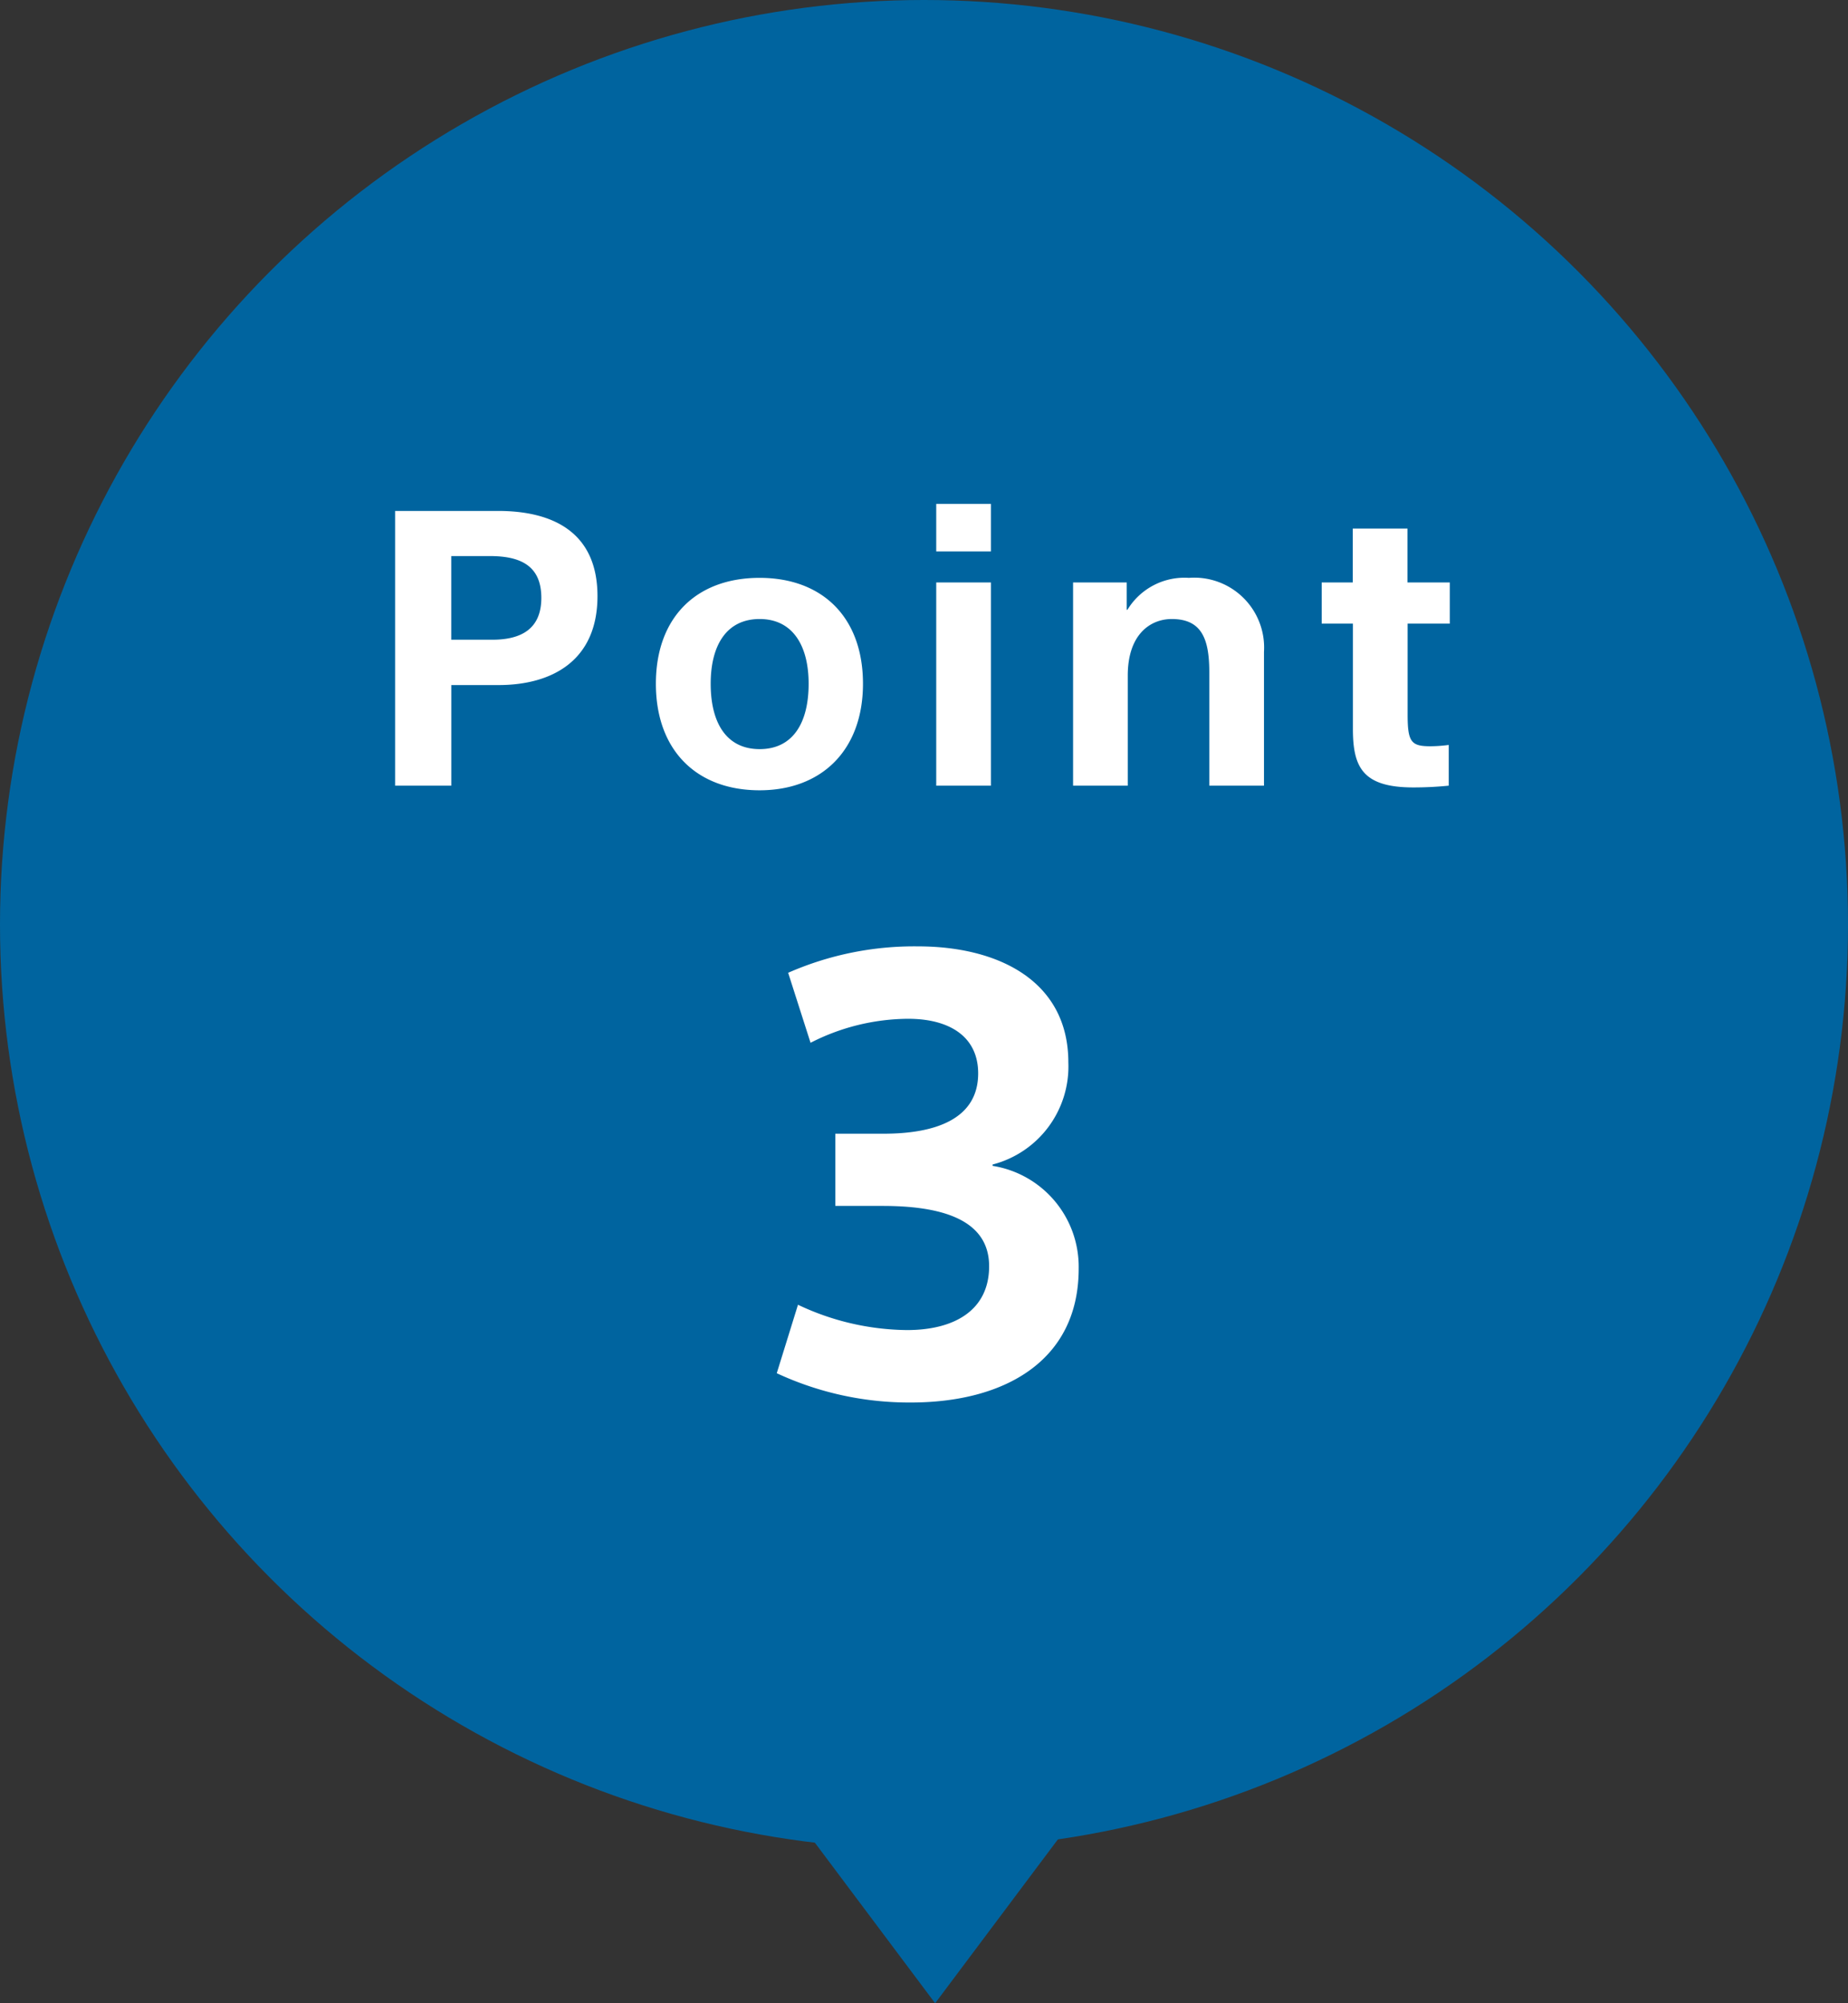
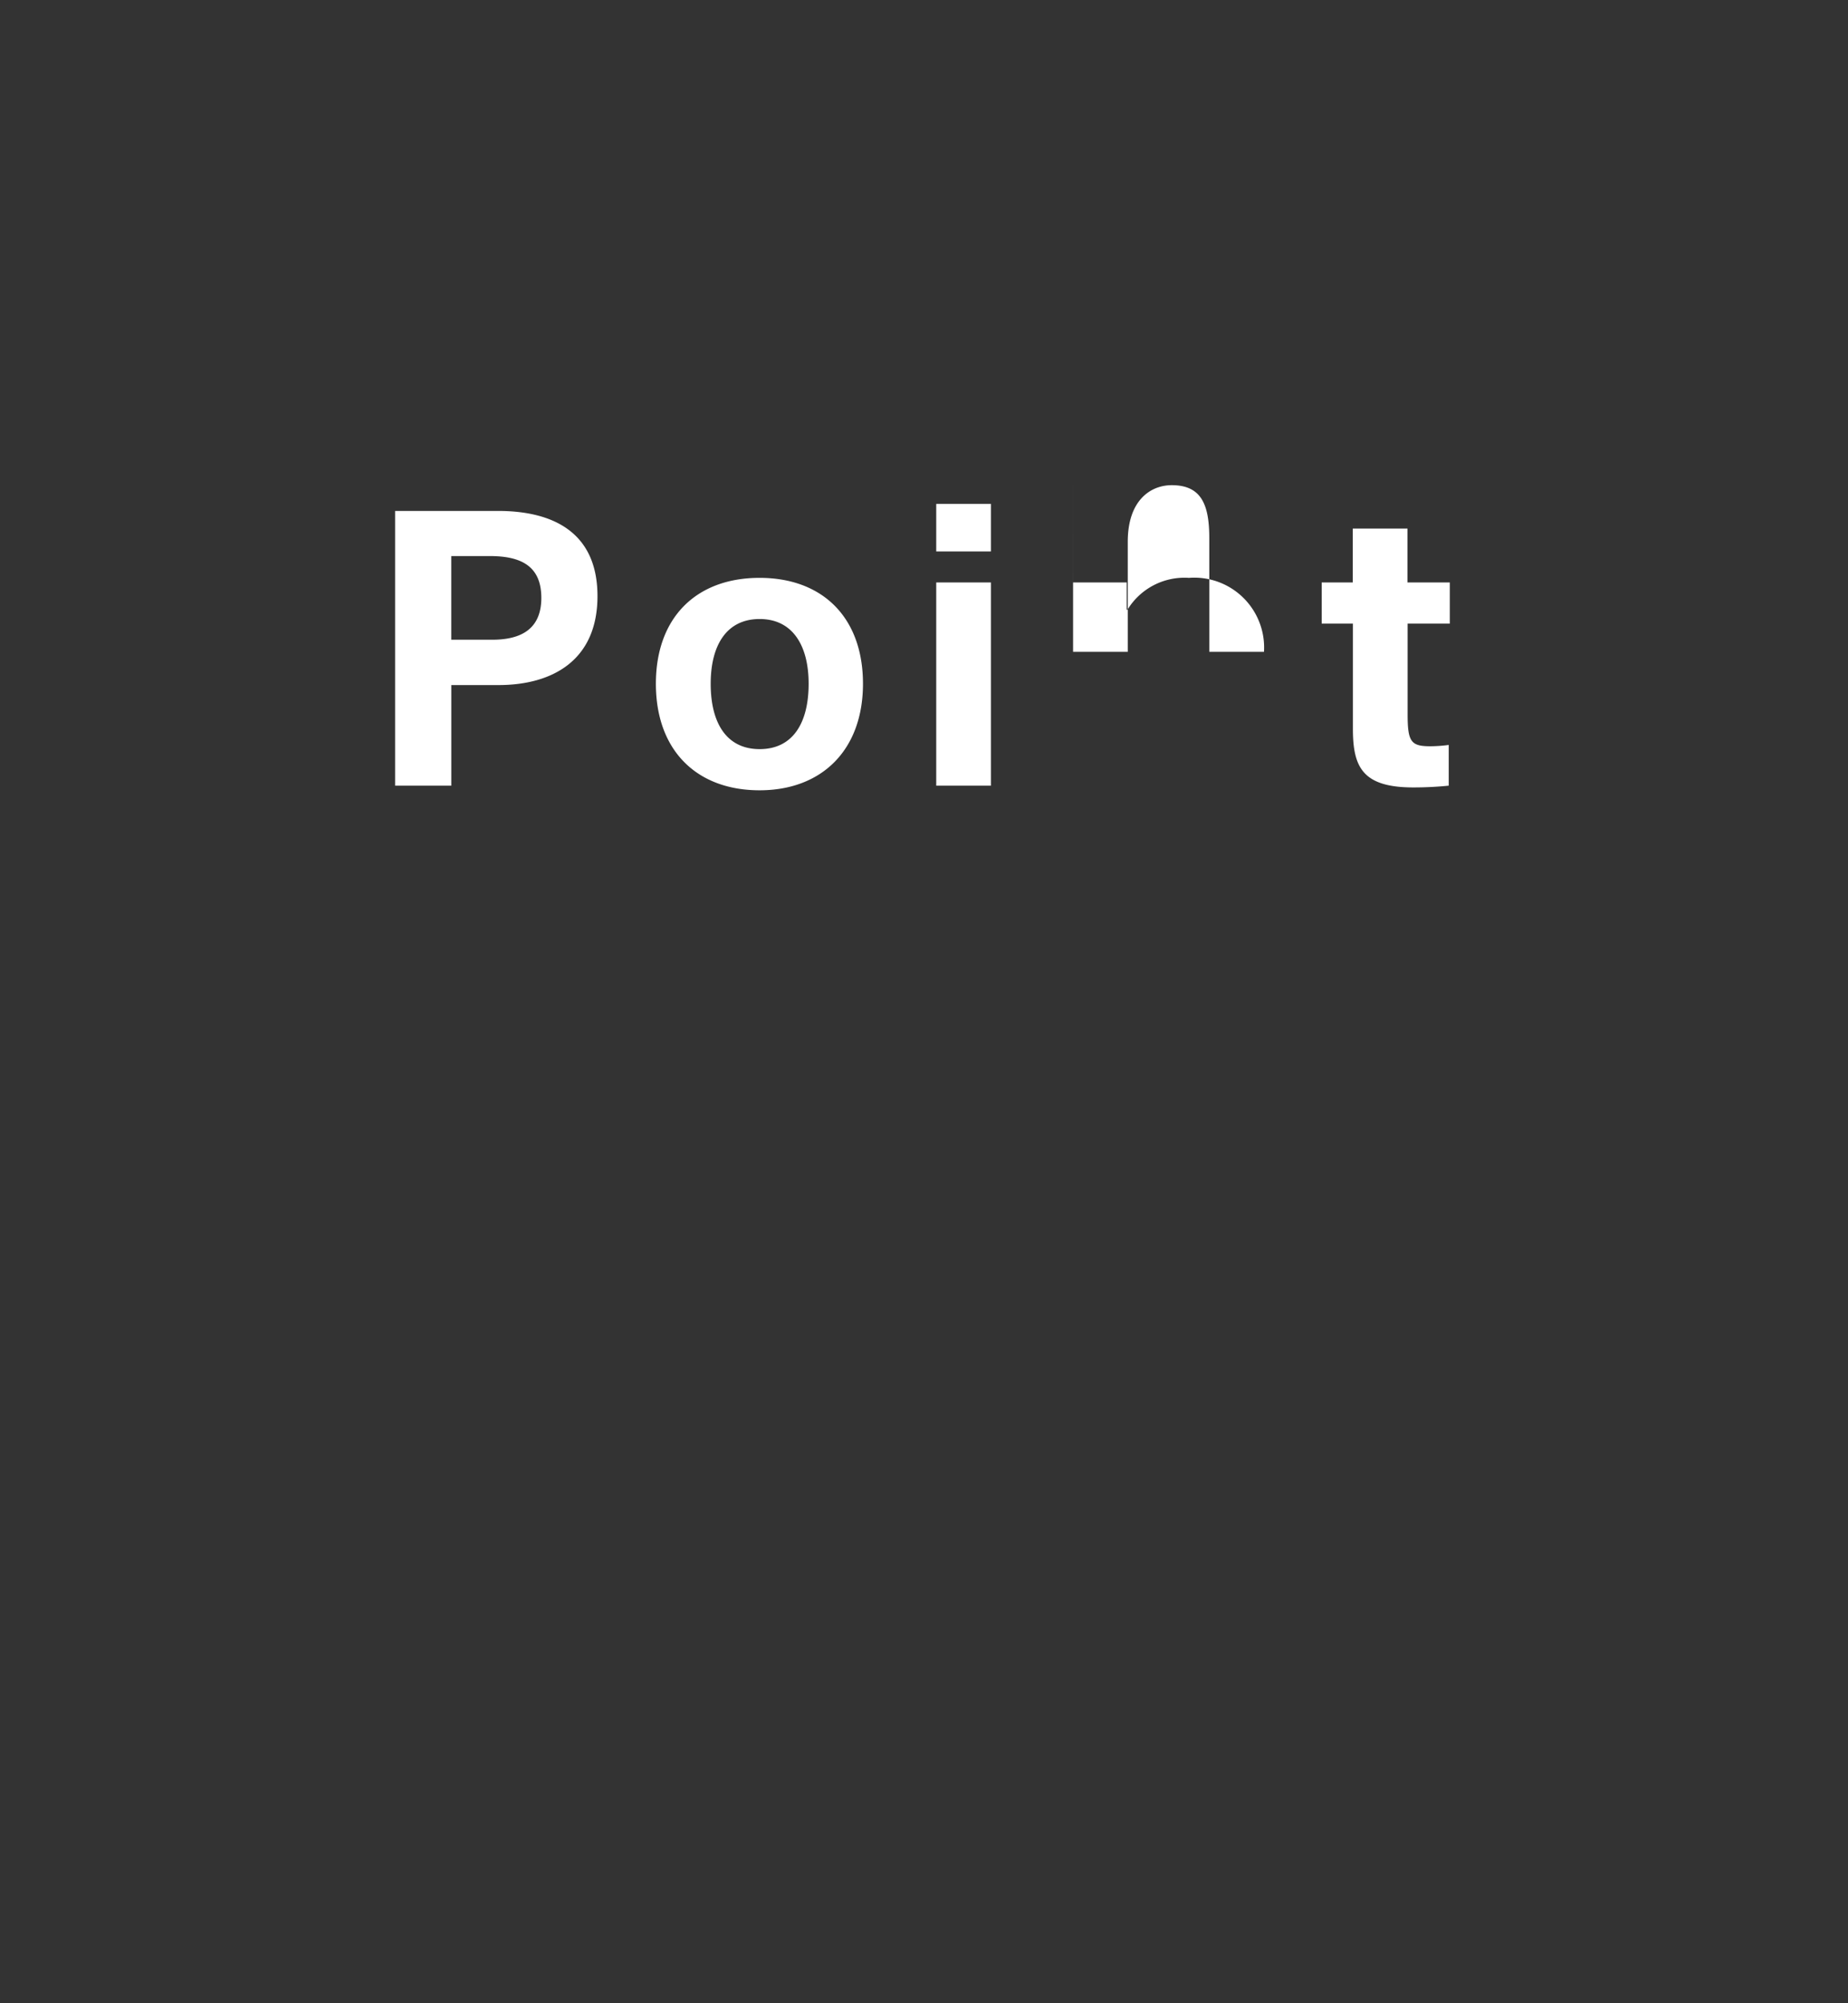
<svg xmlns="http://www.w3.org/2000/svg" id="point03.svg" width="84" height="91" viewBox="0 0 84 91">
  <rect x="0" y="0" width="84" height="91" fill="#333333" stroke="none" />
  <defs>
    <style>
      .cls-1, .cls-3 {
        fill: #00649f;
      }

      .cls-2 {
        fill: #fff;
      }

      .cls-2, .cls-3 {
        fill-rule: evenodd;
      }
    </style>
  </defs>
-   <circle id="楕円形_1_のコピー_7" data-name="楕円形 1 のコピー 7" class="cls-1" cx="42" cy="42" r="42" />
-   <path id="Point_のコピー_3" data-name="Point のコピー 3" class="cls-2" d="M864.96,2804.69v-12.48h4.68c2.454,0,4.518.94,4.518,3.87s-2.064,4.04-4.5,4.04h-2.144v4.57H864.96Zm2.552-10.43v3.8h1.868c1.284,0,2.226-.47,2.226-1.9,0-1.46-.942-1.9-2.34-1.9h-1.754Zm18.714,5.8c0,3.01-1.869,4.84-4.7,4.84-2.876,0-4.713-1.83-4.713-4.84s1.837-4.81,4.713-4.81C884.39,2795.25,886.226,2797.05,886.226,2800.06Zm-2.47,0c0-1.74-.731-2.94-2.226-2.94-1.511,0-2.226,1.2-2.226,2.94,0,1.8.731,2.97,2.226,2.97S883.756,2801.86,883.756,2800.06Zm5.8-4.6h2.486v9.23h-2.486v-9.23Zm0-3.57h2.486v2.16h-2.486v-2.16Zm6.221,3.57h2.438v1.24h0.032a3.033,3.033,0,0,1,2.795-1.45,3.175,3.175,0,0,1,3.412,3.36v6.08h-2.486v-5.15c0-1.51-.341-2.42-1.706-2.42-0.959,0-2,.68-2,2.57v5h-2.486v-9.23Zm11.3,1.87v-1.87h1.413v-2.45h2.487v2.45H912.9v1.87h-1.917v4.13c0,1.25.162,1.44,1.04,1.44a6.621,6.621,0,0,0,.828-0.06v1.85a16,16,0,0,1-1.608.08c-2.308,0-2.747-.92-2.747-2.66v-4.78h-1.413Z" transform="translate(-847 -2769)" />
-   <path id="_3" data-name="3" class="cls-2" d="M884.97,2823.78v-3.28h2.192c2.348,0,4.3-.66,4.3-2.74,0-1.67-1.3-2.48-3.183-2.48a9.844,9.844,0,0,0-4.436,1.09l-1.018-3.18a14.256,14.256,0,0,1,5.9-1.2c3.653,0,6.836,1.57,6.836,5.27a4.6,4.6,0,0,1-3.444,4.64v0.06a4.644,4.644,0,0,1,3.914,4.67c0,4.22-3.418,6.08-7.619,6.08a14.256,14.256,0,0,1-6.105-1.33l0.965-3.11a11.794,11.794,0,0,0,4.957,1.15c2.166,0,3.731-.91,3.731-2.9,0-2.19-2.3-2.74-4.853-2.74H884.97Z" transform="translate(-847 -2769)" />
-   <path id="多角形_1_のコピー_10" data-name="多角形 1 のコピー 10" class="cls-3" d="M889.506,2860l-10.493-14H900Z" transform="translate(-847 -2769)" />
+   <path id="Point_のコピー_3" data-name="Point のコピー 3" class="cls-2" d="M864.96,2804.69v-12.48h4.68c2.454,0,4.518.94,4.518,3.87s-2.064,4.04-4.5,4.04h-2.144v4.57H864.96Zm2.552-10.43v3.8h1.868c1.284,0,2.226-.47,2.226-1.9,0-1.46-.942-1.9-2.34-1.9h-1.754Zm18.714,5.8c0,3.01-1.869,4.84-4.7,4.84-2.876,0-4.713-1.83-4.713-4.84s1.837-4.81,4.713-4.81C884.39,2795.25,886.226,2797.05,886.226,2800.06Zm-2.47,0c0-1.74-.731-2.94-2.226-2.94-1.511,0-2.226,1.2-2.226,2.94,0,1.8.731,2.97,2.226,2.97S883.756,2801.86,883.756,2800.06Zm5.8-4.6h2.486v9.23h-2.486v-9.23Zm0-3.57h2.486v2.16h-2.486v-2.16Zm6.221,3.57h2.438v1.24h0.032a3.033,3.033,0,0,1,2.795-1.45,3.175,3.175,0,0,1,3.412,3.36h-2.486v-5.15c0-1.51-.341-2.42-1.706-2.42-0.959,0-2,.68-2,2.57v5h-2.486v-9.23Zm11.3,1.87v-1.87h1.413v-2.45h2.487v2.45H912.9v1.87h-1.917v4.13c0,1.25.162,1.44,1.04,1.44a6.621,6.621,0,0,0,.828-0.06v1.85a16,16,0,0,1-1.608.08c-2.308,0-2.747-.92-2.747-2.66v-4.78h-1.413Z" transform="translate(-847 -2769)" />
</svg>